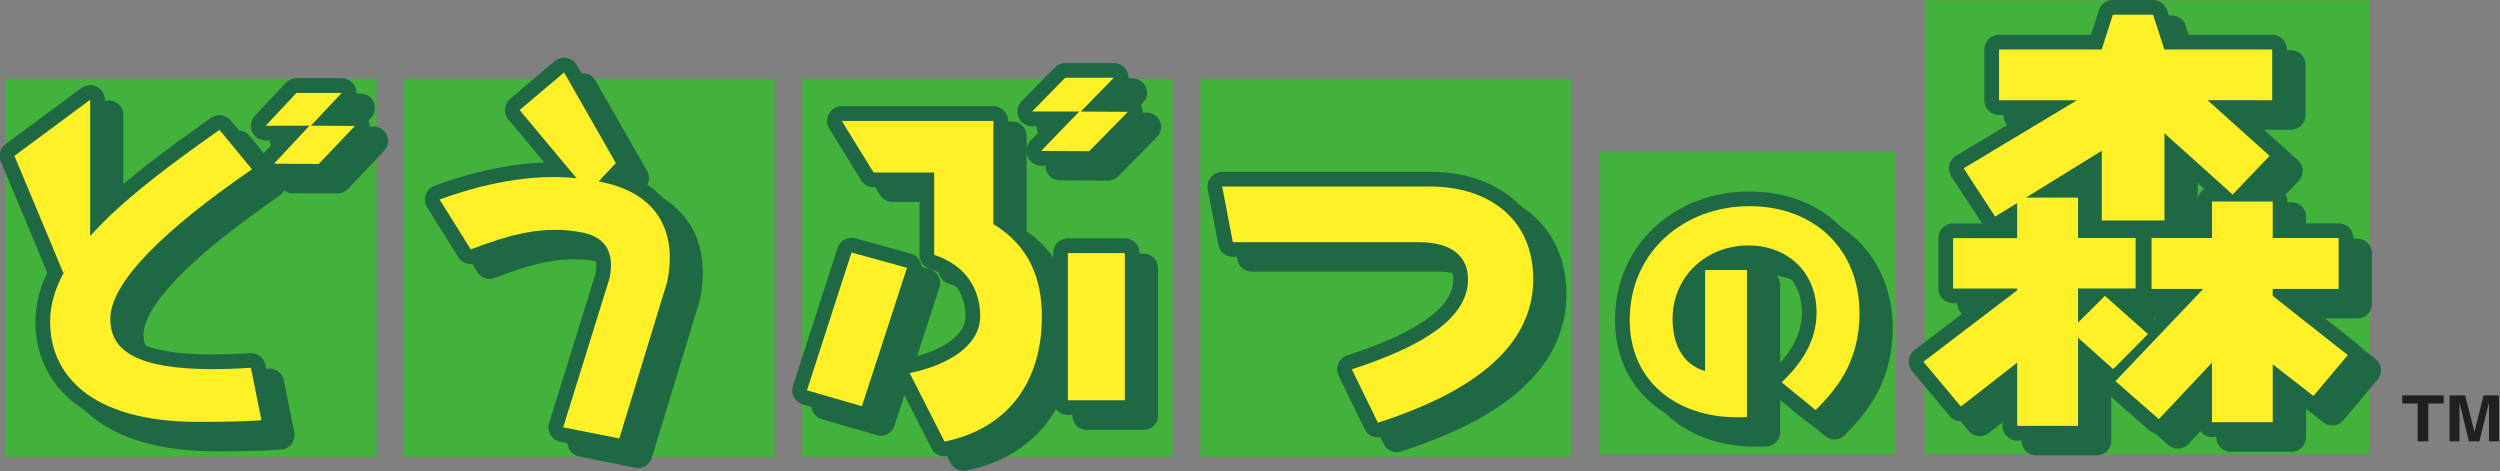
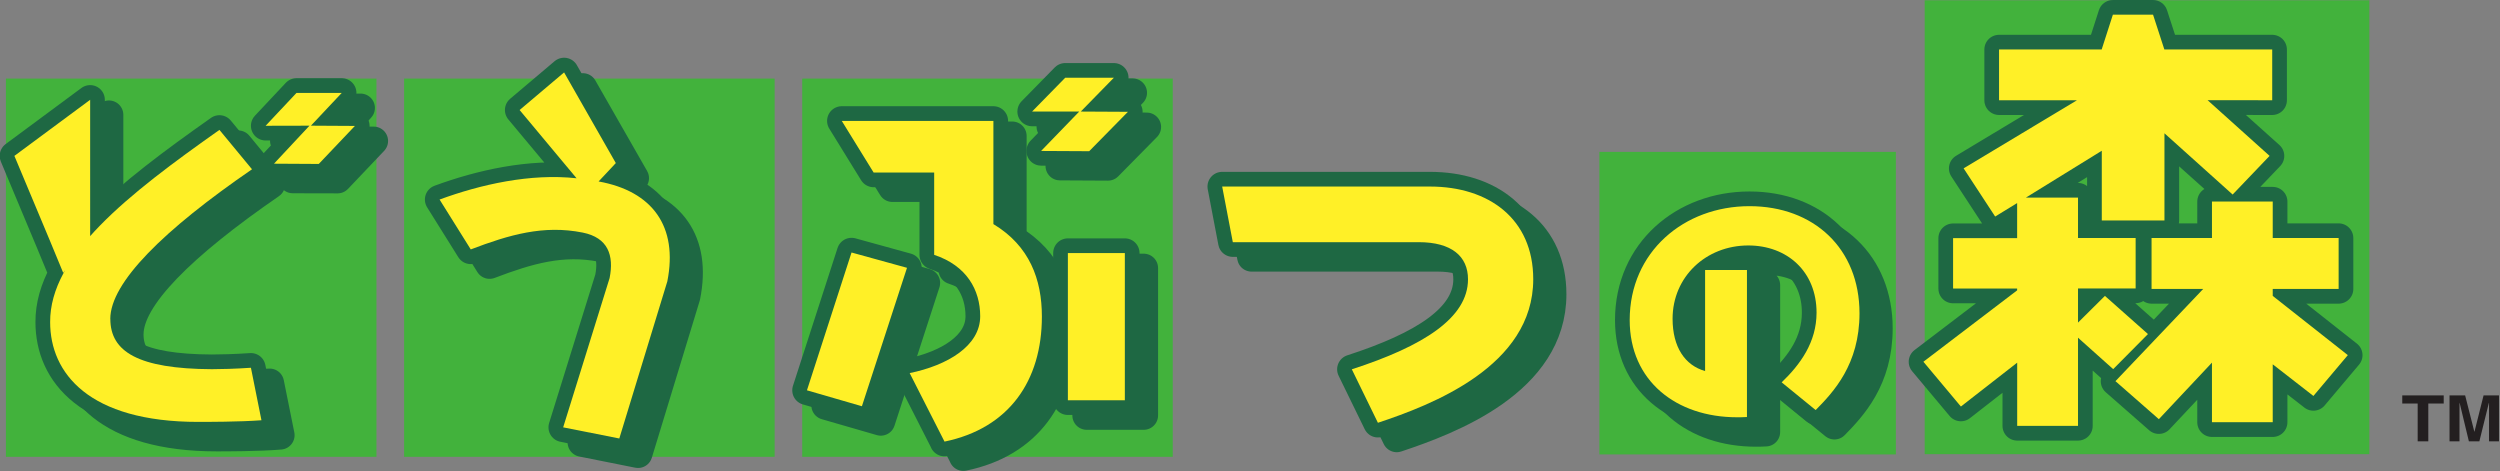
<svg xmlns="http://www.w3.org/2000/svg" xmlns:ns1="http://sodipodi.sourceforge.net/DTD/sodipodi-0.dtd" xmlns:ns2="http://www.inkscape.org/namespaces/inkscape" version="1.1" id="svg2" xml:space="preserve" viewBox="0 0 469.989 88.569" width="469.989" height="88.569" ns1:docname="DnM_Logo.svg" ns2:export-filename="DnM_Logo.svg" ns2:export-xdpi="96" ns2:export-ydpi="96">
  <rect x="0" y="0" width="469.989" height="88.569" fill="#808080" stroke="none" />
  <ns1:namedview id="namedview1" pagecolor="#ffffff" bordercolor="#000000" borderopacity="0.25" ns2:showpageshadow="2" ns2:pageopacity="0.0" ns2:pagecheckerboard="0" ns2:deskcolor="#d1d1d1" />
  <defs id="defs6" />
  <g id="g10" transform="matrix(1.333,0,0,-1.333,-108.178,-223.077)">
    <g id="g350" transform="matrix(7.244,0,0,7.244,-506.623,-679.108)">
      <path id="path146" style="fill:#42b23c;fill-opacity:1;fill-rule:nonzero;stroke:none" d="m 88.469,61.752 h -7.214 v 7.364 h 7.214 z" />
      <path id="path148" style="fill:#42b23c;fill-opacity:1;fill-rule:nonzero;stroke:none" d="m 96.221,61.752 h -7.214 v 7.364 h 7.214 z" />
      <path id="path150" style="fill:#42b23c;fill-opacity:1;fill-rule:nonzero;stroke:none" d="m 103.972,61.752 h -7.214 v 7.364 h 7.214 z" />
-       <path id="path152" style="fill:#42b23c;fill-opacity:1;fill-rule:nonzero;stroke:none" d="m 111.722,61.752 h -7.213 v 7.364 h 7.213 z" />
      <path id="path154" style="fill:#42b23c;fill-opacity:1;fill-rule:nonzero;stroke:none" d="m 118.05,61.799 h -5.772 v 5.89 h 5.772 z" />
      <path id="path156" style="fill:#42b23c;fill-opacity:1;fill-rule:nonzero;stroke:none" d="m 127.268,61.804 h -8.657 v 8.836 h 8.657 z" />
      <path id="path158" style="fill:#1e6843;fill-opacity:1;fill-rule:nonzero;stroke:#1e6843;stroke-width:0.56;stroke-linecap:round;stroke-linejoin:round;stroke-miterlimit:4;stroke-dasharray:none;stroke-opacity:1" d="m 87.712,67.161 -0.872,0.002 0.691,0.743 h -0.854 l 0.601,0.638 h 0.881 l -0.599,-0.638 0.855,-0.005 z" />
      <path id="path160" style="fill:#1e6843;fill-opacity:1;fill-rule:nonzero;stroke:#1e6843;stroke-width:0.56;stroke-linecap:round;stroke-linejoin:round;stroke-miterlimit:4;stroke-dasharray:none;stroke-opacity:1" d="m 82.735,65.04 -0.254,0.621 -0.695,1.657 1.475,1.092 V 65.748 L 82.735,65.04 m 0.919,-0.897 c 0,-0.636 0.542,-0.971 1.976,-0.98 0.162,0 0.457,0.009 0.76,0.027 l 0.205,-1.017 c -0.422,-0.035 -1.078,-0.035 -1.233,-0.035 -2.129,0 -2.881,0.951 -2.881,1.942 -0.008,1.297 1.511,2.482 3.297,3.746 l 0.633,-0.769 c -1.724,-1.188 -2.756,-2.205 -2.756,-2.915 z" />
      <path id="path162" style="fill:#1e6843;fill-opacity:1;fill-rule:nonzero;stroke:#1e6843;stroke-width:0.56;stroke-linecap:round;stroke-linejoin:round;stroke-miterlimit:4;stroke-dasharray:none;stroke-opacity:1" d="m 92.47,62.033 0.904,2.906 c 0.088,0.442 -0.029,0.787 -0.524,0.886 -0.763,0.152 -1.428,-0.042 -2.179,-0.328 l -0.606,0.971 c 0.796,0.293 1.767,0.516 2.666,0.414 l -1.108,1.329 0.864,0.73 1.008,-1.763 -0.336,-0.358 c 1.051,-0.19 1.55,-0.877 1.336,-1.945 L 93.562,61.815 Z" />
      <path id="path164" style="fill:#1e6843;fill-opacity:1;fill-rule:nonzero;stroke:#1e6843;stroke-width:0.56;stroke-linecap:round;stroke-linejoin:round;stroke-miterlimit:4;stroke-dasharray:none;stroke-opacity:1" d="m 102.711,67.409 -0.936,0.005 0.742,0.767 h -0.917 l 0.644,0.658 h 0.947 l -0.644,-0.658 0.918,-0.007 z" />
      <path id="path166" style="fill:#1e6843;fill-opacity:1;fill-rule:nonzero;stroke:#1e6843;stroke-width:0.56;stroke-linecap:round;stroke-linejoin:round;stroke-miterlimit:4;stroke-dasharray:none;stroke-opacity:1" d="m 102.297,62.558 v 2.869 h 1.109 v -2.869 h -1.109 m -2.401,-0.799 -0.68,1.331 c 0.739,0.152 1.373,0.53 1.373,1.108 0,0.509 -0.264,0.984 -0.897,1.193 v 1.603 H 98.514 L 97.893,68 h 2.954 v -2.009 c 0.7,-0.424 0.943,-1.075 0.943,-1.8 0,-1.249 -0.636,-2.175 -1.895,-2.433 m -1.607,0.686 -1.072,0.31 0.868,2.686 1.079,-0.302 z" />
      <path id="path168" style="fill:#1e6843;fill-opacity:1;fill-rule:nonzero;stroke:#1e6843;stroke-width:0.56;stroke-linecap:round;stroke-linejoin:round;stroke-miterlimit:4;stroke-dasharray:none;stroke-opacity:1" d="m 108.332,62.122 -0.507,1.038 c 1.395,0.457 2.261,1.006 2.261,1.756 0,0.447 -0.319,0.722 -0.959,0.722 h -3.621 l -0.205,1.085 h 4.043 c 1.147,0 2.012,-0.628 2.012,-1.807 0,-1.697 -1.98,-2.447 -3.023,-2.794 z" />
      <path id="path170" style="fill:#1e6843;fill-opacity:1;fill-rule:nonzero;stroke:#1e6843;stroke-width:0.56;stroke-linecap:round;stroke-linejoin:round;stroke-miterlimit:4;stroke-dasharray:none;stroke-opacity:1" d="m 116.854,62.37 -0.661,0.539 c 0.36,0.348 0.679,0.781 0.679,1.359 0,0.802 -0.574,1.304 -1.328,1.304 -0.826,0 -1.476,-0.608 -1.476,-1.425 0,-0.551 0.24,-0.905 0.634,-1.018 v 1.967 h 0.815 v -2.862 c -0.078,-0.005 -0.154,-0.005 -0.192,-0.005 -1.191,0 -2.094,0.713 -2.094,1.89 0,1.336 1.06,2.217 2.334,2.217 1.251,0 2.143,-0.82 2.143,-2.083 0,-0.996 -0.51,-1.531 -0.854,-1.883 z" />
-       <path id="path172" style="fill:#1e6843;fill-opacity:1;fill-rule:nonzero;stroke:#1e6843;stroke-width:0.56;stroke-linecap:round;stroke-linejoin:round;stroke-miterlimit:4;stroke-dasharray:none;stroke-opacity:1" d="m 124.971,66.565 -1.094,0.983 0.73,0.743 1.084,-0.973 -0.72,-0.753 m 1.577,-3.921 -0.793,0.616 v -1.129 h -1.186 v 1.16 l -1.03,-1.1 -0.846,0.74 1.708,1.796 h -1.006 v 0.991 h 1.174 v 0.71 h 1.186 v -0.71 h 1.282 v -0.991 h -1.282 v -0.136 l 1.46,-1.153 -0.667,-0.795 m -2.902,5.759 v -2.342 h -1.22 v 1.357 l -1.478,-0.912 h 1.016 v -0.787 h 1.12 v -0.982 h -1.12 v -0.665 l 0.524,0.52 0.838,-0.743 -0.679,-0.685 -0.684,0.614 v -1.716 h -1.184 v 1.228 l -1.096,-0.854 -0.73,0.874 1.825,1.39 v 0.035 h -1.248 v 0.982 h 1.248 v 0.685 l -0.428,-0.265 -0.614,0.938 2.207,1.326 h -1.517 v 0.989 h 1.998 l 0.22,0.675 h 0.78 l 0.22,-0.675 h 2.1 v -0.989 z" />
      <path id="path174" style="fill:#ffffff;fill-opacity:1;fill-rule:nonzero;stroke:#1e6843;stroke-width:0.572;stroke-linecap:round;stroke-linejoin:round;stroke-miterlimit:4;stroke-dasharray:none;stroke-opacity:1" d="m 87.346,67.454 -0.872,0.005 0.691,0.74 -0.854,-0.002 0.601,0.64 h 0.881 l -0.6,-0.638 0.856,-0.005 z" />
      <path id="path176" style="fill:#ffffff;fill-opacity:1;fill-rule:nonzero;stroke:#1e6843;stroke-width:0.572;stroke-linecap:round;stroke-linejoin:round;stroke-miterlimit:4;stroke-dasharray:none;stroke-opacity:1" d="m 82.37,65.335 -0.256,0.619 -0.694,1.657 1.475,1.092 V 66.041 l -0.524,-0.706 m 0.917,-0.899 c 0,-0.636 0.541,-0.971 1.977,-0.978 0.161,0 0.457,0.007 0.76,0.028 l 0.205,-1.022 c -0.422,-0.032 -1.078,-0.032 -1.231,-0.032 -2.132,0 -2.883,0.951 -2.883,1.942 -0.008,1.297 1.511,2.484 3.296,3.743 l 0.634,-0.767 C 84.322,66.165 83.287,65.145 83.287,64.436 Z" />
      <path id="path178" style="fill:#ffffff;fill-opacity:1;fill-rule:nonzero;stroke:#1e6843;stroke-width:0.572;stroke-linecap:round;stroke-linejoin:round;stroke-miterlimit:4;stroke-dasharray:none;stroke-opacity:1" d="m 92.104,62.326 0.904,2.906 c 0.088,0.442 -0.029,0.787 -0.525,0.886 -0.762,0.152 -1.427,-0.042 -2.178,-0.328 l -0.607,0.971 c 0.798,0.293 1.768,0.513 2.667,0.414 l -1.109,1.329 0.866,0.732 1.007,-1.765 -0.335,-0.358 c 1.052,-0.19 1.549,-0.879 1.338,-1.945 l -0.935,-3.059 z" />
      <path id="path180" style="fill:#ffffff;fill-opacity:1;fill-rule:nonzero;stroke:#1e6843;stroke-width:0.572;stroke-linecap:round;stroke-linejoin:round;stroke-miterlimit:4;stroke-dasharray:none;stroke-opacity:1" d="m 102.345,67.702 -0.936,0.005 0.742,0.767 h -0.918 l 0.645,0.658 h 0.947 l -0.644,-0.658 0.918,-0.005 z" />
      <path id="path182" style="fill:#ffffff;fill-opacity:1;fill-rule:nonzero;stroke:#1e6843;stroke-width:0.572;stroke-linecap:round;stroke-linejoin:round;stroke-miterlimit:4;stroke-dasharray:none;stroke-opacity:1" d="m 101.93,62.853 v 2.866 h 1.109 v -2.866 h -1.109 m -2.402,-0.804 -0.678,1.333 c 0.739,0.152 1.373,0.53 1.373,1.107 0,0.511 -0.263,0.986 -0.896,1.195 v 1.603 h -1.179 l -0.62,1.005 h 2.952 v -2.009 c 0.703,-0.424 0.944,-1.075 0.944,-1.8 0,-1.247 -0.636,-2.175 -1.897,-2.435 m -1.607,0.689 -1.07,0.31 0.868,2.683 1.08,-0.298 z" />
      <path id="path184" style="fill:#ffffff;fill-opacity:1;fill-rule:nonzero;stroke:#1e6843;stroke-width:0.572;stroke-linecap:round;stroke-linejoin:round;stroke-miterlimit:4;stroke-dasharray:none;stroke-opacity:1" d="m 107.966,62.415 -0.508,1.041 c 1.397,0.452 2.262,1.003 2.262,1.753 0,0.447 -0.32,0.722 -0.959,0.722 h -3.62 l -0.207,1.083 h 4.045 c 1.145,0 2.011,-0.628 2.011,-1.805 0,-1.694 -1.979,-2.447 -3.023,-2.794 z" />
      <path id="path186" style="fill:#ffffff;fill-opacity:1;fill-rule:nonzero;stroke:#1e6843;stroke-width:0.572;stroke-linecap:round;stroke-linejoin:round;stroke-miterlimit:4;stroke-dasharray:none;stroke-opacity:1" d="m 116.488,62.663 -0.661,0.539 c 0.362,0.348 0.679,0.781 0.679,1.357 0,0.802 -0.574,1.308 -1.329,1.308 -0.823,0 -1.474,-0.609 -1.474,-1.427 0,-0.551 0.24,-0.907 0.633,-1.018 v 1.967 h 0.815 v -2.862 c -0.076,-0.005 -0.152,-0.005 -0.19,-0.005 -1.192,0 -2.093,0.711 -2.093,1.892 0,1.331 1.059,2.218 2.332,2.218 1.251,0 2.142,-0.823 2.142,-2.086 0,-0.996 -0.507,-1.533 -0.853,-1.883 z" />
      <path id="path188" style="fill:#ffffff;fill-opacity:1;fill-rule:nonzero;stroke:#1e6843;stroke-width:0.572;stroke-linecap:round;stroke-linejoin:round;stroke-miterlimit:4;stroke-dasharray:none;stroke-opacity:1" d="m 124.607,66.858 -1.097,0.982 0.73,0.743 1.086,-0.973 -0.72,-0.753 m 1.573,-3.921 -0.792,0.616 v -1.127 h -1.183 v 1.16 l -1.034,-1.101 -0.845,0.74 1.709,1.796 h -1.006 v 0.991 h 1.176 v 0.71 h 1.183 v -0.71 h 1.283 v -0.991 h -1.283 v -0.136 l 1.462,-1.153 -0.67,-0.795 m -2.9,5.759 v -2.342 h -1.22 v 1.357 l -1.477,-0.912 h 1.014 v -0.787 h 1.122 v -0.982 h -1.122 v -0.665 l 0.524,0.52 0.838,-0.743 -0.677,-0.683 -0.685,0.612 v -1.716 h -1.184 v 1.23 l -1.096,-0.854 -0.73,0.872 1.825,1.39 v 0.035 h -1.247 v 0.982 h 1.247 v 0.682 l -0.428,-0.262 -0.614,0.938 2.207,1.326 h -1.517 v 0.989 h 1.998 l 0.218,0.677 h 0.782 l 0.22,-0.677 h 2.1 v -0.989 z" />
      <path id="path190" style="fill:#fff027;fill-opacity:1;fill-rule:nonzero;stroke:none" d="m 87.346,67.454 -0.872,0.005 0.691,0.74 -0.854,-0.002 0.601,0.64 h 0.881 l -0.6,-0.638 0.856,-0.005 z" />
      <path id="path192" style="fill:#fff027;fill-opacity:1;fill-rule:nonzero;stroke:none" d="m 82.37,65.335 -0.256,0.619 -0.694,1.657 1.475,1.092 V 66.041 l -0.524,-0.706 m 0.917,-0.899 c 0,-0.636 0.541,-0.971 1.977,-0.978 0.161,0 0.457,0.007 0.76,0.028 l 0.205,-1.022 c -0.422,-0.032 -1.078,-0.032 -1.231,-0.032 -2.132,0 -2.883,0.951 -2.883,1.942 -0.008,1.297 1.511,2.484 3.296,3.743 l 0.634,-0.767 C 84.322,66.165 83.287,65.145 83.287,64.436 Z" />
      <path id="path194" style="fill:#fff027;fill-opacity:1;fill-rule:nonzero;stroke:none" d="m 92.104,62.326 0.904,2.906 c 0.088,0.442 -0.029,0.787 -0.525,0.886 -0.762,0.152 -1.427,-0.042 -2.178,-0.328 l -0.607,0.971 c 0.798,0.293 1.768,0.513 2.667,0.414 l -1.109,1.329 0.866,0.732 1.007,-1.765 -0.335,-0.358 c 1.052,-0.19 1.549,-0.879 1.338,-1.945 l -0.935,-3.059 z" />
      <path id="path196" style="fill:#fff027;fill-opacity:1;fill-rule:nonzero;stroke:none" d="m 102.345,67.702 -0.936,0.005 0.742,0.767 h -0.918 l 0.645,0.658 h 0.947 l -0.644,-0.658 0.918,-0.005 z" />
      <path id="path198" style="fill:#fff027;fill-opacity:1;fill-rule:nonzero;stroke:none" d="m 101.93,62.853 v 2.866 h 1.109 v -2.866 h -1.109 m -2.402,-0.804 -0.678,1.333 c 0.739,0.152 1.373,0.53 1.373,1.107 0,0.511 -0.263,0.986 -0.896,1.195 v 1.603 h -1.179 l -0.62,1.005 h 2.952 v -2.009 c 0.703,-0.424 0.944,-1.075 0.944,-1.8 0,-1.247 -0.636,-2.175 -1.897,-2.435 m -1.607,0.689 -1.07,0.31 0.868,2.683 1.08,-0.298 z" />
      <path id="path200" style="fill:#fff027;fill-opacity:1;fill-rule:nonzero;stroke:none" d="m 107.966,62.415 -0.508,1.041 c 1.397,0.452 2.262,1.003 2.262,1.753 0,0.447 -0.32,0.722 -0.959,0.722 h -3.62 l -0.207,1.083 h 4.045 c 1.145,0 2.011,-0.628 2.011,-1.805 0,-1.694 -1.979,-2.447 -3.023,-2.794 z" />
      <path id="path202" style="fill:#fff027;fill-opacity:1;fill-rule:nonzero;stroke:none" d="m 116.488,62.663 -0.661,0.539 c 0.362,0.348 0.679,0.781 0.679,1.357 0,0.802 -0.574,1.308 -1.329,1.308 -0.823,0 -1.474,-0.609 -1.474,-1.427 0,-0.551 0.24,-0.907 0.633,-1.018 v 1.967 h 0.815 v -2.862 c -0.076,-0.005 -0.152,-0.005 -0.19,-0.005 -1.192,0 -2.093,0.711 -2.093,1.892 0,1.331 1.059,2.218 2.332,2.218 1.251,0 2.142,-0.823 2.142,-2.086 0,-0.996 -0.507,-1.533 -0.853,-1.883 z" />
      <path id="path204" style="fill:#fff027;fill-opacity:1;fill-rule:nonzero;stroke:none" d="m 124.607,66.858 -1.77,1.59 0.731,0.742 1.758,-1.579 -0.72,-0.753 m 1.573,-3.921 -0.792,0.616 v -1.127 h -1.183 v 1.16 l -1.034,-1.101 -0.845,0.74 1.709,1.796 h -1.006 v 0.991 h 1.176 v 0.71 h 1.183 v -0.71 h 1.283 v -0.991 h -1.283 v -0.136 l 1.462,-1.153 -0.67,-0.795 m -2.9,5.759 v -2.342 h -1.22 v 1.357 l -1.477,-0.912 h 1.014 v -0.787 h 1.122 v -0.982 h -1.122 v -0.665 l 0.524,0.52 0.838,-0.743 -0.677,-0.683 -0.685,0.612 v -1.716 h -1.184 v 1.23 l -1.096,-0.854 -0.73,0.872 1.825,1.39 v 0.035 h -1.247 v 0.982 h 1.247 v 0.682 l -0.428,-0.262 -0.614,0.938 2.207,1.326 h -1.517 v 0.989 h 1.998 l 0.218,0.677 h 0.782 l 0.22,-0.677 h 2.1 v -0.989 z" />
      <path id="path310" style="fill:#231f20;fill-opacity:1;fill-rule:nonzero;stroke:none" d="m 128.416,62.053 h -0.207 V 62.79 h -0.3 v 0.158 h 0.807 V 62.79 h -0.3 z" />
      <path id="path312" style="fill:#231f20;fill-opacity:1;fill-rule:nonzero;stroke:none" d="m 129.791,62.053 h -0.193 v 0.748 h -0.003 l -0.185,-0.748 h -0.204 l -0.18,0.748 h -0.003 v -0.748 h -0.194 v 0.895 h 0.304 l 0.179,-0.706 h 0.003 l 0.177,0.706 h 0.3 v -0.895 z" />
    </g>
  </g>
</svg>